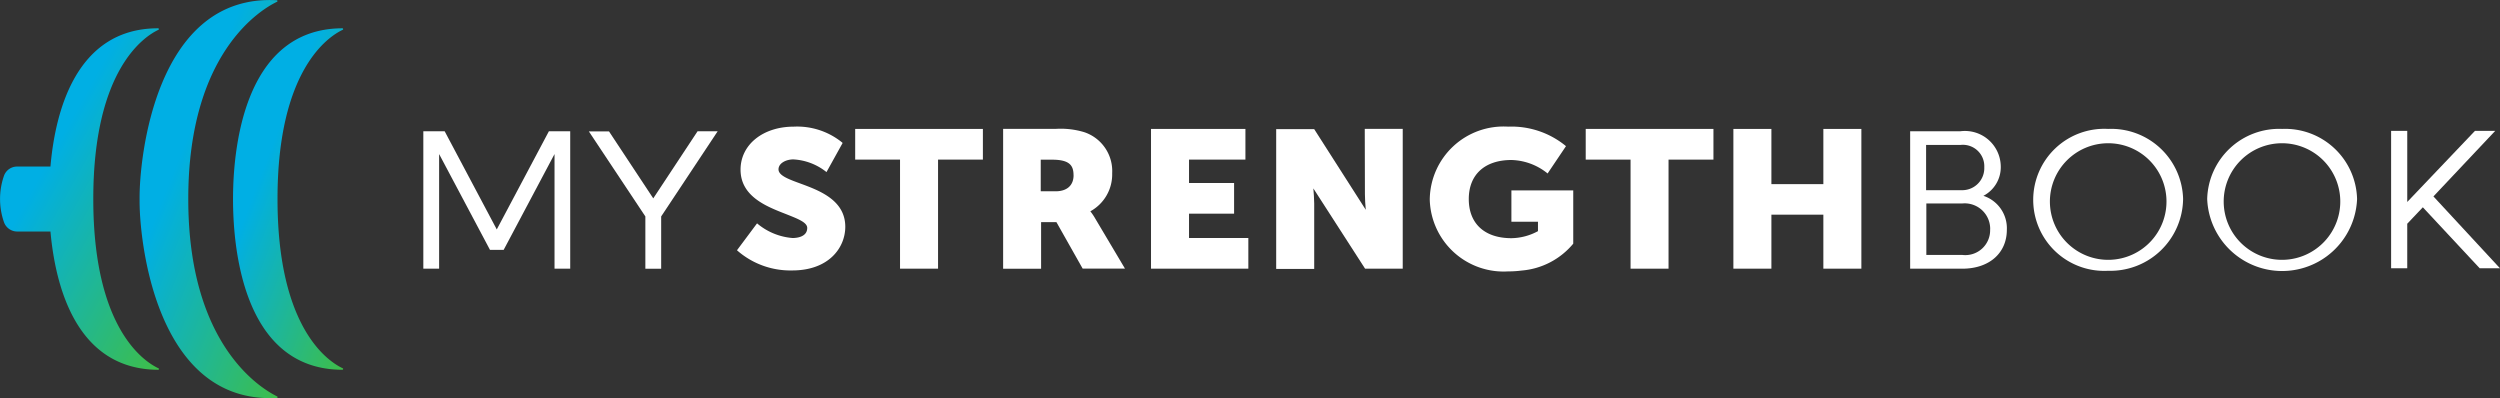
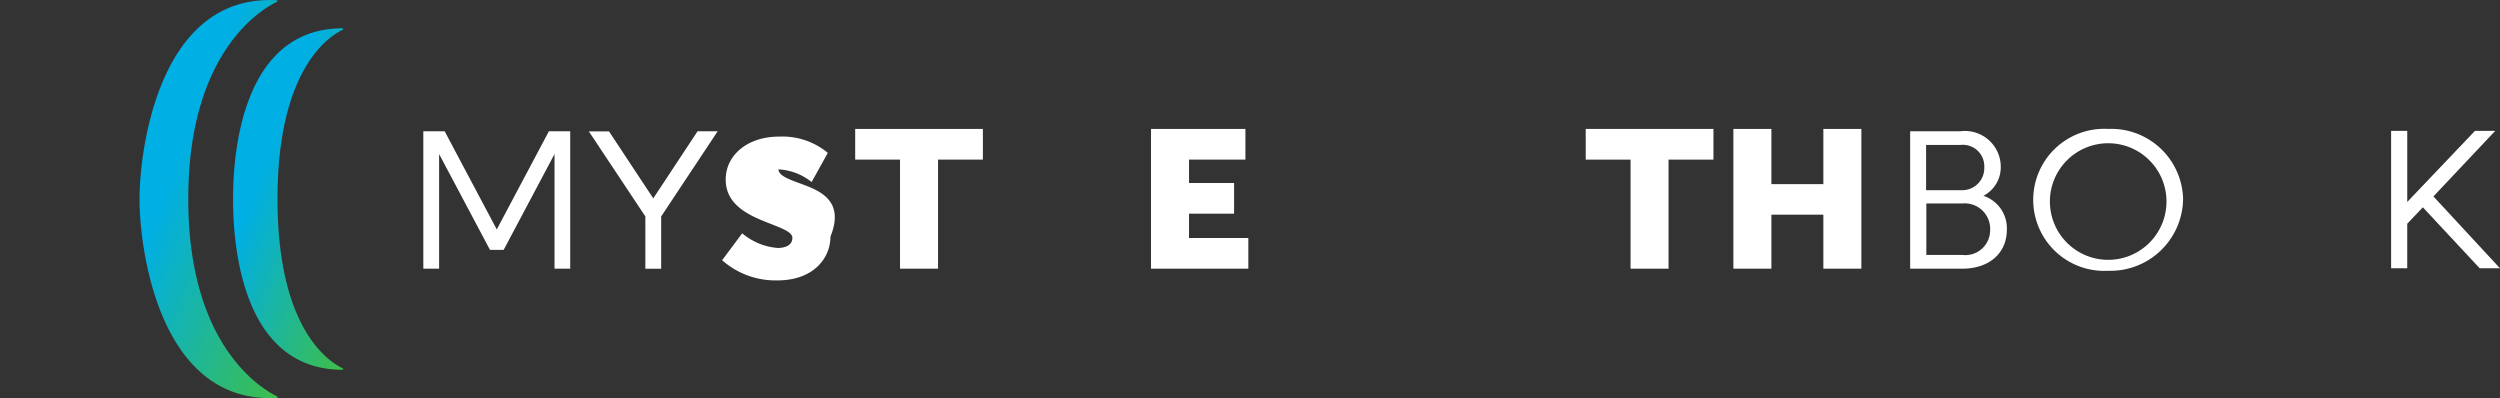
<svg xmlns="http://www.w3.org/2000/svg" width="164" height="26.114" viewBox="0 0 164 26.114">
  <rect x="0" y="0" width="164" height="26.114" fill="#333333" stroke="none" />
  <defs>
    <linearGradient id="linear-gradient" x1="0.719" y1="0.036" x2="1.584" y2="1.066" gradientUnits="objectBoundingBox">
      <stop offset="0" stop-color="#00afe4" />
      <stop offset="1" stop-color="#5bc500" />
    </linearGradient>
  </defs>
  <g id="Logo_Green-White" data-name="Logo Green-White" transform="translate(-127.55 -337.281)">
-     <path id="Path_73" data-name="Path 73" d="M268.734,376.862c-.762-.279-1.411-.519-1.411-.921s.49-.653.974-.653a3.8,3.8,0,0,1,2.117.787l.056.046,1.058-1.909-.028-.032a4.679,4.679,0,0,0-3.175-1.041c-2.025,0-3.492,1.185-3.492,2.822,0,1.764,1.718,2.42,2.963,2.907.751.3,1.411.54,1.411.914,0,.617-.737.663-.96.663a4.107,4.107,0,0,1-2.282-.921l-.049-.042-1.316,1.764.035.035a5.291,5.291,0,0,0,3.591,1.291c2.388,0,3.478-1.482,3.478-2.868C271.7,377.948,269.987,377.324,268.734,376.862Z" transform="translate(-88.703 -27.55)" fill="#fff" />
+     <path id="Path_73" data-name="Path 73" d="M268.734,376.862c-.762-.279-1.411-.519-1.411-.921a3.8,3.8,0,0,1,2.117.787l.056.046,1.058-1.909-.028-.032a4.679,4.679,0,0,0-3.175-1.041c-2.025,0-3.492,1.185-3.492,2.822,0,1.764,1.718,2.42,2.963,2.907.751.3,1.411.54,1.411.914,0,.617-.737.663-.96.663a4.107,4.107,0,0,1-2.282-.921l-.049-.042-1.316,1.764.035.035a5.291,5.291,0,0,0,3.591,1.291c2.388,0,3.478-1.482,3.478-2.868C271.7,377.948,269.987,377.324,268.734,376.862Z" transform="translate(-88.703 -27.55)" fill="#fff" />
    <path id="Path_74" data-name="Path 74" d="M286.58,375.574h2.942v7.154h2.494v-7.154h2.942V373.56H286.58Z" transform="translate(-102.93 -27.822)" fill="#fff" />
-     <path id="Path_75" data-name="Path 75" d="M319.812,378.943a2.762,2.762,0,0,0,1.432-2.5,2.688,2.688,0,0,0-1.813-2.685,5.293,5.293,0,0,0-1.9-.222H314.09v9.172h2.491v-3.055h1.005l1.721,3.048h2.776l-1.937-3.26A3.755,3.755,0,0,0,319.812,378.943Zm-1.1-2.371c0,.67-.43,1.058-1.185,1.058h-.97v-2.074h.741c1.182,0,1.411.4,1.411,1.034Z" transform="translate(-120.735 -27.8)" fill="#fff" />
    <path id="Path_76" data-name="Path 76" d="M344.084,379.12h2.956v-2.014h-2.956v-1.531h3.7V373.56H341.59v9.168h6.385v-2.014h-3.891Z" transform="translate(-138.534 -27.822)" fill="#fff" />
-     <path id="Path_77" data-name="Path 77" d="M370.691,377.843c0,.3.025.677.056,1.016l-3.383-5.291H364.87v9.172h2.494v-4.29c0-.3-.032-.706-.056-.995l3.394,5.267h2.469V373.55H370.68Z" transform="translate(-153.602 -27.815)" fill="#fff" />
    <path id="Path_78" data-name="Path 78" d="M422.43,375.574h2.942v7.154h2.491v-7.154h2.946V373.56H422.43Z" transform="translate(-190.857 -27.822)" fill="#fff" />
    <path id="Path_79" data-name="Path 79" d="M455.792,373.56v3.623h-3.408V373.56H449.89v9.168h2.494v-3.542h3.408v3.542h2.494V373.56Z" transform="translate(-208.63 -27.822)" fill="#fff" />
-     <path id="Path_80" data-name="Path 80" d="M398.785,379.377h1.743v.617a3.752,3.752,0,0,1-1.739.462c-1.764,0-2.8-.956-2.8-2.568s1.058-2.561,2.8-2.561a3.92,3.92,0,0,1,2.321.843l.049.042,1.206-1.792-.035-.032a5.617,5.617,0,0,0-3.76-1.249,4.84,4.84,0,0,0-5.14,4.737v.067h0a4.846,4.846,0,0,0,5.14,4.692,6.831,6.831,0,0,0,.889-.056,4.921,4.921,0,0,0,3.383-1.764v-3.492h-4.057Z" transform="translate(-172.087 -27.55)" fill="#fff" />
    <path id="Path_81" data-name="Path 81" d="M487.565,378.227a2.117,2.117,0,0,0,1.139-1.937,2.352,2.352,0,0,0-2.639-2.3H482.76v9.017h3.422c1.764,0,2.921-1.023,2.921-2.551A2.237,2.237,0,0,0,487.565,378.227Zm.441,2.2a1.628,1.628,0,0,1-1.813,1.679h-2.371v-3.379h2.371a1.674,1.674,0,0,1,1.817,1.7Zm-4.2-2.575V374.89h2.247a1.406,1.406,0,0,1,1.57,1.46,1.446,1.446,0,0,1-1.383,1.506h-2.434Z" transform="translate(-229.904 -28.1)" fill="#fff" />
    <path id="Path_82" data-name="Path 82" d="M510.564,373.56a4.66,4.66,0,1,0,0,9.306,4.772,4.772,0,0,0,4.917-4.716A4.716,4.716,0,0,0,510.564,373.56Zm3.824,4.6a3.824,3.824,0,1,1-3.82-3.66A3.82,3.82,0,0,1,514.388,378.164Z" transform="translate(-244.72 -27.822)" fill="#fff" />
-     <path id="Path_83" data-name="Path 83" d="M542.917,373.56a4.718,4.718,0,0,0-4.917,4.6,4.92,4.92,0,0,0,9.832,0A4.718,4.718,0,0,0,542.917,373.56Zm3.81,4.6a3.824,3.824,0,1,1-3.82-3.66A3.82,3.82,0,0,1,546.727,378.164Z" transform="translate(-265.658 -27.822)" fill="#fff" />
    <path id="Path_84" data-name="Path 84" d="M574.976,378.227l4.053-4.3H577.7l-4.441,4.664v-4.611l0-.053H572.2v8.953l0,.06h1.058v-2.921l1.023-1.079,3.729,4h1.33Z" transform="translate(-287.793 -28.061)" fill="#fff" />
    <path id="Path_85" data-name="Path 85" d="M241.276,378.4l-2.886-4.367-.018-.028H237.05l3.708,5.581v3.432h1.037v-3.432L245.5,374h-1.319Z" transform="translate(-70.872 -28.106)" fill="#fff" />
    <path id="Path_86" data-name="Path 86" d="M211.082,380.438l-3.4-6.406-.018-.032h-1.4v9.01H207.3v-7.517l3.32,6.254.014.032h.9l3.337-6.286v7.517H215.9V374h-1.4Z" transform="translate(-50.944 -28.106)" fill="#fff" />
    <g id="Group_4126" data-name="Group 4126" transform="translate(127.55 337.281)">
-       <path id="Path_87" data-name="Path 87" d="M137.943,377.152c-.935-.441-4.27-2.6-4.273-11.077v-.042c0-8.466,3.338-10.643,4.273-11.084a.053.053,0,0,0-.025-.1c-5.41,0-6.754,5.531-7.058,9.07H128.7a.914.914,0,0,0-.882.586,4.623,4.623,0,0,0,0,3.083.925.925,0,0,0,.886.593h2.156c.318,3.528,1.662,9.055,7.075,9.07a.053.053,0,0,0,.011-.1Z" transform="translate(-127.55 -352.993)" fill="url(#linear-gradient)" />
      <path id="Path_88" data-name="Path 88" d="M178.065,377.152c-.935-.441-4.27-2.6-4.277-11.077v-.042c0-8.466,3.342-10.643,4.277-11.084a.053.053,0,0,0-.028-.1c-6.7.025-7.167,8.516-7.167,11.183v.042c0,2.667.452,11.158,7.167,11.176a.053.053,0,0,0,.028-.1Z" transform="translate(-155.583 -352.993)" fill="url(#linear-gradient)" />
      <path id="Path_89" data-name="Path 89" d="M156.692,362.657v-.039c0-9.6,4.785-12.417,5.823-12.918a.053.053,0,0,0-.025-.1c-7.986-.427-9.016,10.474-8.992,13.021v.039c-.032,2.529,1,13.451,9,13.031a.053.053,0,0,0,.025-.1C161.5,375.085,156.692,372.27,156.692,362.657Z" transform="translate(-144.341 -349.585)" fill="url(#linear-gradient)" />
    </g>
  </g>
</svg>